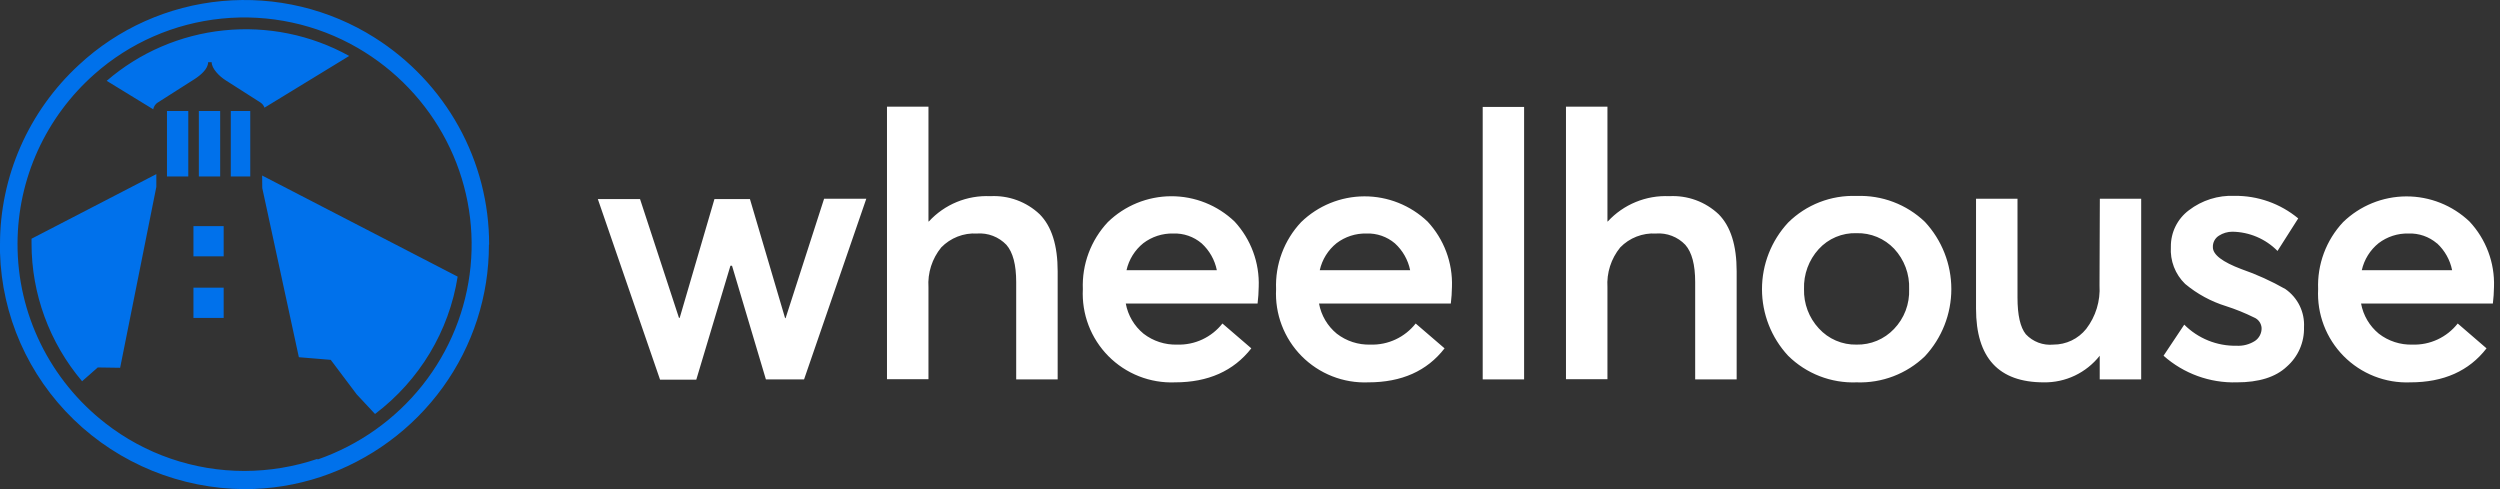
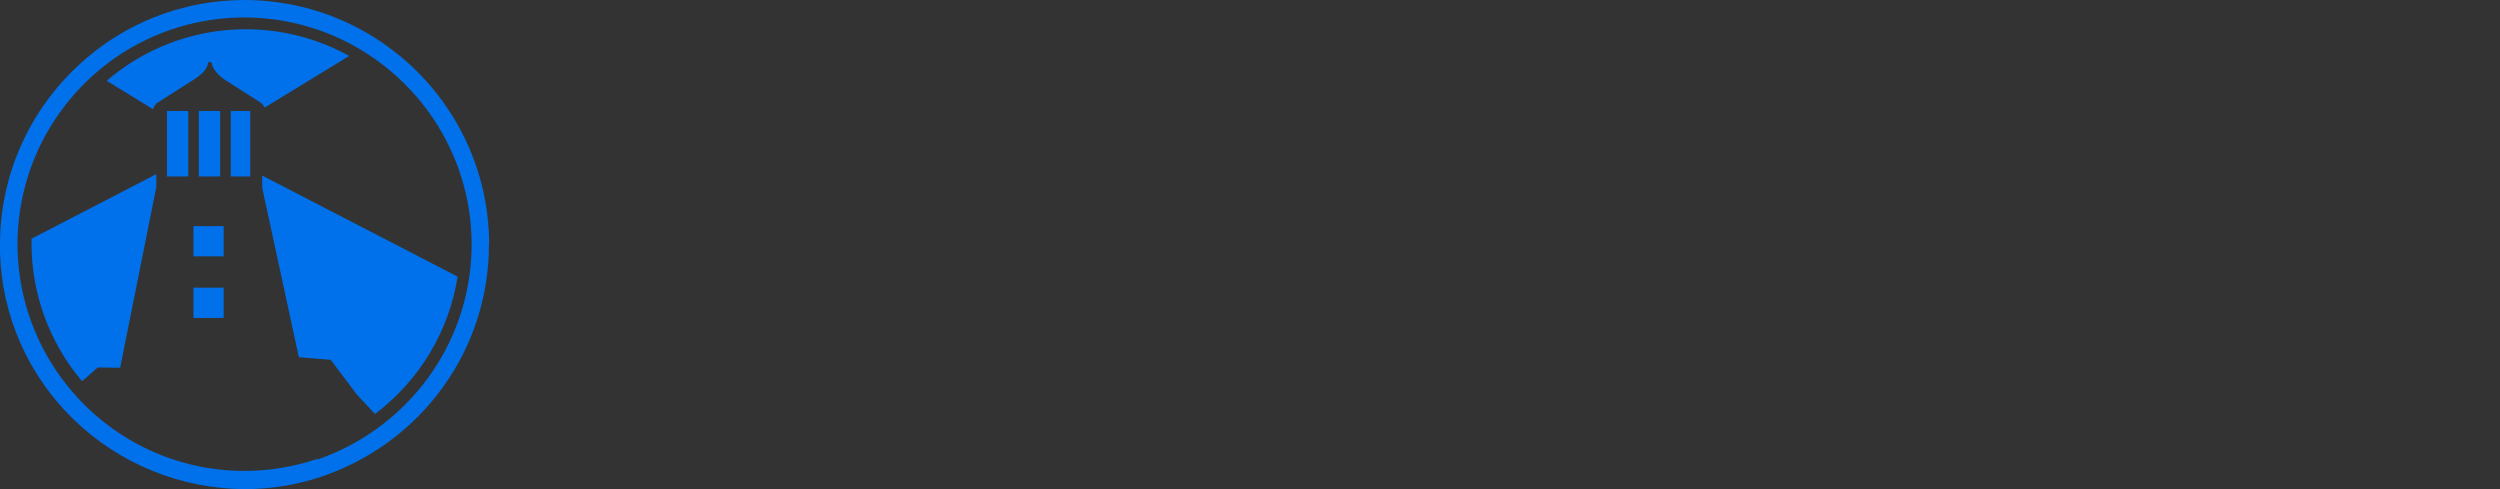
<svg xmlns="http://www.w3.org/2000/svg" width="184" height="36" viewBox="0 0 184 36" fill="none">
  <rect x="0" y="0" width="184" height="36" fill="#333333" stroke="none" />
  <path fill-rule="evenodd" clip-rule="evenodd" d="M23.365 33.773C21.634 34.358 19.817 34.659 17.988 34.662C14.275 34.662 10.671 33.425 7.757 31.151C5.739 29.58 4.108 27.576 2.988 25.291C1.867 23.007 1.287 20.5 1.29 17.961V17.894C1.3 15.545 1.808 13.224 2.783 11.081C3.759 8.939 5.178 7.023 6.951 5.457C9.556 3.147 12.837 1.715 16.32 1.367C19.802 1.02 23.307 1.776 26.327 3.526C29.119 5.145 31.384 7.519 32.856 10.368C34.328 13.217 34.945 16.422 34.634 19.606C34.323 22.79 33.097 25.82 31.102 28.339C29.106 30.857 26.423 32.76 23.369 33.822L23.365 33.773ZM36 18C36.004 14.965 35.234 11.978 33.76 9.316C32.286 6.653 30.157 4.401 27.568 2.767C24.232 0.659 20.278 -0.288 16.335 0.077C12.391 0.441 8.684 2.097 5.802 4.781C3.968 6.473 2.507 8.52 1.509 10.794C0.51 13.068 -0.003 15.521 1.45856e-05 18V18.579C0.127 23.221 2.073 27.633 5.43 30.883C8.786 34.133 13.289 35.968 17.988 36C19.905 36.003 21.811 35.696 23.628 35.092C27.239 33.878 30.372 31.576 32.589 28.51C34.806 25.444 35.993 21.768 35.985 18H36ZM11.643 7.528L11.823 7.412L14.302 5.833C14.727 5.562 15.318 5.089 15.318 4.577H15.578C15.578 5.06 16.164 5.63 16.594 5.9L19.151 7.533C19.298 7.624 19.41 7.762 19.468 7.924L25.701 4.118C22.899 2.565 19.679 1.907 16.483 2.235C13.288 2.562 10.274 3.86 7.854 5.949L11.276 8.045C11.296 7.94 11.337 7.84 11.398 7.752C11.458 7.664 11.537 7.589 11.628 7.533L11.643 7.528ZM13.858 8.17H12.289V12.986H13.858V8.17ZM14.635 8.17H16.204V12.986H14.635V8.17ZM16.462 21.172H14.238V23.398H16.462V21.172ZM16.986 8.17H18.419V12.986H16.986V8.17ZM16.462 16.642H14.238V18.868H16.462V16.642ZM11.506 13.754L8.842 27.069L7.195 27.044L6.041 28.059C3.635 25.214 2.319 21.624 2.321 17.917V17.569L11.506 12.816V13.754ZM21.996 26.291L19.303 13.841L19.293 12.918L33.683 20.36C33.049 24.378 30.871 27.999 27.602 30.469L26.249 29.02L24.342 26.485L21.996 26.291Z" fill="#0071EB" />
-   <path fill-rule="evenodd" clip-rule="evenodd" d="M74.841 14.73C74.216 14.501 73.551 14.402 72.886 14.438C72.042 14.399 71.2 14.546 70.418 14.867C69.637 15.189 68.936 15.678 68.364 16.3H68.335V7.853H65.282V27.911H68.335V21.15C68.265 20.087 68.601 19.036 69.275 18.21C69.614 17.862 70.024 17.59 70.477 17.413C70.93 17.236 71.416 17.159 71.901 17.187C72.302 17.157 72.704 17.216 73.08 17.36C73.455 17.504 73.793 17.729 74.072 18.02C74.552 18.571 74.792 19.484 74.792 20.758V27.926H77.844V19.969C77.844 18.059 77.403 16.662 76.521 15.771C76.038 15.313 75.466 14.959 74.841 14.73ZM63.759 14.629H60.653L57.821 23.413H57.782L55.195 14.649H52.584L50.026 23.394H49.972L47.106 14.649H44L48.581 27.945H51.246L53.76 19.558H53.877L56.371 27.926H59.178L63.759 14.629ZM92.641 21.111C92.635 21.522 92.607 21.932 92.558 22.34H82.857C83.017 23.212 83.48 23.998 84.165 24.56C84.873 25.107 85.75 25.391 86.644 25.363C87.282 25.383 87.915 25.253 88.493 24.983C89.07 24.713 89.577 24.312 89.971 23.81L92.097 25.638C90.791 27.307 88.919 28.141 86.483 28.141C85.575 28.178 84.671 28.025 83.826 27.692C82.981 27.36 82.215 26.854 81.576 26.209C80.938 25.563 80.441 24.792 80.117 23.944C79.794 23.095 79.651 22.189 79.697 21.282C79.661 20.379 79.805 19.478 80.12 18.631C80.436 17.784 80.916 17.008 81.534 16.349C82.781 15.134 84.452 14.45 86.193 14.443C87.934 14.436 89.61 15.105 90.868 16.309C92.071 17.612 92.708 19.339 92.641 21.111ZM88.442 17.912C87.859 17.416 87.111 17.157 86.345 17.186C85.555 17.168 84.781 17.419 84.15 17.897C83.524 18.4 83.087 19.102 82.911 19.886H89.559C89.405 19.126 89.014 18.435 88.442 17.912ZM106.78 22.341C106.83 21.932 106.857 21.522 106.864 21.111C106.926 19.336 106.281 17.609 105.071 16.309C103.815 15.11 102.144 14.444 100.408 14.451C98.672 14.459 97.007 15.139 95.762 16.349C95.142 17.007 94.66 17.783 94.344 18.63C94.027 19.477 93.883 20.379 93.92 21.282C93.873 22.189 94.016 23.096 94.34 23.944C94.664 24.792 95.161 25.564 95.799 26.209C96.438 26.854 97.204 27.36 98.049 27.692C98.893 28.025 99.798 28.178 100.705 28.141C103.16 28.141 105.026 27.308 106.32 25.638L104.194 23.81C103.799 24.312 103.293 24.713 102.715 24.983C102.137 25.253 101.504 25.383 100.867 25.363C99.972 25.391 99.096 25.107 98.388 24.56C97.703 23.998 97.239 23.212 97.08 22.341H106.78ZM100.568 17.186C101.333 17.157 102.081 17.416 102.665 17.912C103.238 18.434 103.631 19.126 103.787 19.886H97.134C97.309 19.102 97.746 18.4 98.373 17.897C99.003 17.419 99.777 17.168 100.568 17.186ZM109.127 27.926V7.868H112.174V27.926H109.127ZM124.815 14.73C124.189 14.501 123.524 14.402 122.86 14.438C122.015 14.399 121.172 14.546 120.39 14.868C119.608 15.189 118.906 15.678 118.333 16.3H118.308V7.853H115.256V27.911H118.308V21.15C118.239 20.087 118.575 19.036 119.249 18.21C119.587 17.861 119.997 17.589 120.45 17.413C120.904 17.236 121.389 17.159 121.875 17.187C122.275 17.156 122.677 17.215 123.051 17.36C123.426 17.503 123.764 17.729 124.04 18.02C124.524 18.571 124.765 19.484 124.765 20.758V27.926H127.818V19.969C127.818 18.059 127.377 16.662 126.495 15.771C126.011 15.313 125.44 14.959 124.815 14.73ZM136.646 28.141C135.717 28.177 134.789 28.021 133.922 27.684C133.055 27.347 132.266 26.836 131.605 26.182C130.369 24.85 129.682 23.099 129.682 21.282C129.682 19.465 130.369 17.715 131.605 16.383C132.266 15.728 133.055 15.216 133.922 14.879C134.789 14.542 135.717 14.387 136.646 14.423C137.569 14.388 138.49 14.538 139.353 14.866C140.217 15.193 141.006 15.691 141.673 16.329C142.923 17.673 143.618 19.44 143.618 21.275C143.618 23.11 142.923 24.877 141.673 26.221C141.007 26.862 140.219 27.362 139.355 27.692C138.491 28.022 137.57 28.175 136.646 28.141ZM136.646 25.363C137.159 25.374 137.668 25.277 138.141 25.08C138.615 24.882 139.041 24.588 139.395 24.217C139.77 23.828 140.063 23.367 140.255 22.862C140.447 22.356 140.534 21.817 140.512 21.277C140.534 20.734 140.448 20.192 140.258 19.682C140.069 19.173 139.781 18.706 139.41 18.308C139.055 17.934 138.626 17.639 138.15 17.441C137.674 17.244 137.162 17.148 136.646 17.162C136.123 17.143 135.603 17.239 135.12 17.442C134.638 17.645 134.206 17.951 133.854 18.338C133.125 19.14 132.739 20.195 132.776 21.277C132.747 22.346 133.137 23.384 133.863 24.168C134.215 24.555 134.645 24.862 135.125 25.068C135.605 25.275 136.124 25.375 136.646 25.363ZM157.591 14.629H154.548L154.524 21.003C154.595 22.154 154.247 23.292 153.544 24.207C153.254 24.569 152.886 24.861 152.468 25.061C152.05 25.261 151.592 25.364 151.129 25.363C150.755 25.4 150.377 25.35 150.025 25.218C149.674 25.085 149.357 24.874 149.1 24.599C148.692 24.093 148.488 23.195 148.488 21.904V14.629H145.436V22.718C145.436 26.334 147.098 28.141 150.423 28.141C151.214 28.153 151.996 27.983 152.71 27.643C153.424 27.303 154.049 26.803 154.539 26.182V27.926H157.591V14.629ZM164.627 28.141C162.646 28.199 160.718 27.498 159.237 26.182L160.761 23.894C161.264 24.398 161.863 24.795 162.523 25.062C163.183 25.329 163.89 25.46 164.602 25.447C165.082 25.475 165.558 25.352 165.964 25.094C166.119 24.989 166.246 24.846 166.331 24.679C166.417 24.512 166.459 24.326 166.454 24.139C166.443 23.97 166.385 23.808 166.286 23.671C166.188 23.534 166.052 23.428 165.895 23.365C165.231 23.037 164.543 22.758 163.838 22.532C162.735 22.191 161.711 21.635 160.825 20.895C160.463 20.544 160.182 20.119 160.001 19.648C159.82 19.178 159.744 18.674 159.776 18.171C159.769 17.65 159.884 17.134 160.114 16.665C160.344 16.197 160.682 15.79 161.099 15.477C162.062 14.739 163.253 14.363 164.465 14.414C166.173 14.396 167.833 14.984 169.149 16.074L167.625 18.47C166.746 17.578 165.55 17.07 164.298 17.054C163.951 17.055 163.611 17.155 163.318 17.343C163.173 17.432 163.054 17.559 162.975 17.71C162.896 17.861 162.859 18.03 162.868 18.201C162.868 18.743 163.568 19.279 164.97 19.808C166.092 20.197 167.176 20.689 168.208 21.277C168.656 21.59 169.017 22.012 169.257 22.503C169.496 22.995 169.605 23.539 169.575 24.085C169.59 24.632 169.484 25.176 169.265 25.677C169.046 26.178 168.718 26.625 168.306 26.985C167.478 27.764 166.243 28.141 164.627 28.141ZM183.475 22.34C183.524 21.932 183.552 21.522 183.558 21.111C183.619 19.335 182.972 17.608 181.76 16.309C180.504 15.112 178.833 14.448 177.098 14.455C175.362 14.462 173.697 15.141 172.451 16.349C171.833 17.008 171.353 17.784 171.037 18.631C170.722 19.478 170.578 20.379 170.614 21.282C170.568 22.189 170.711 23.095 171.034 23.944C171.358 24.792 171.855 25.563 172.493 26.209C173.132 26.854 173.898 27.36 174.743 27.692C175.588 28.025 176.492 28.178 177.4 28.141C179.849 28.141 181.719 27.307 183.009 25.638L180.888 23.81C180.494 24.312 179.987 24.713 179.41 24.983C178.832 25.253 178.199 25.383 177.561 25.363C176.667 25.391 175.79 25.107 175.082 24.56C174.397 23.998 173.934 23.212 173.774 22.34H183.475ZM177.262 17.186C178.028 17.157 178.776 17.416 179.359 17.912H179.369C179.936 18.438 180.323 19.128 180.476 19.886H173.828C174.004 19.102 174.441 18.4 175.067 17.897C175.697 17.418 176.471 17.167 177.262 17.186Z" fill="white" />
</svg>